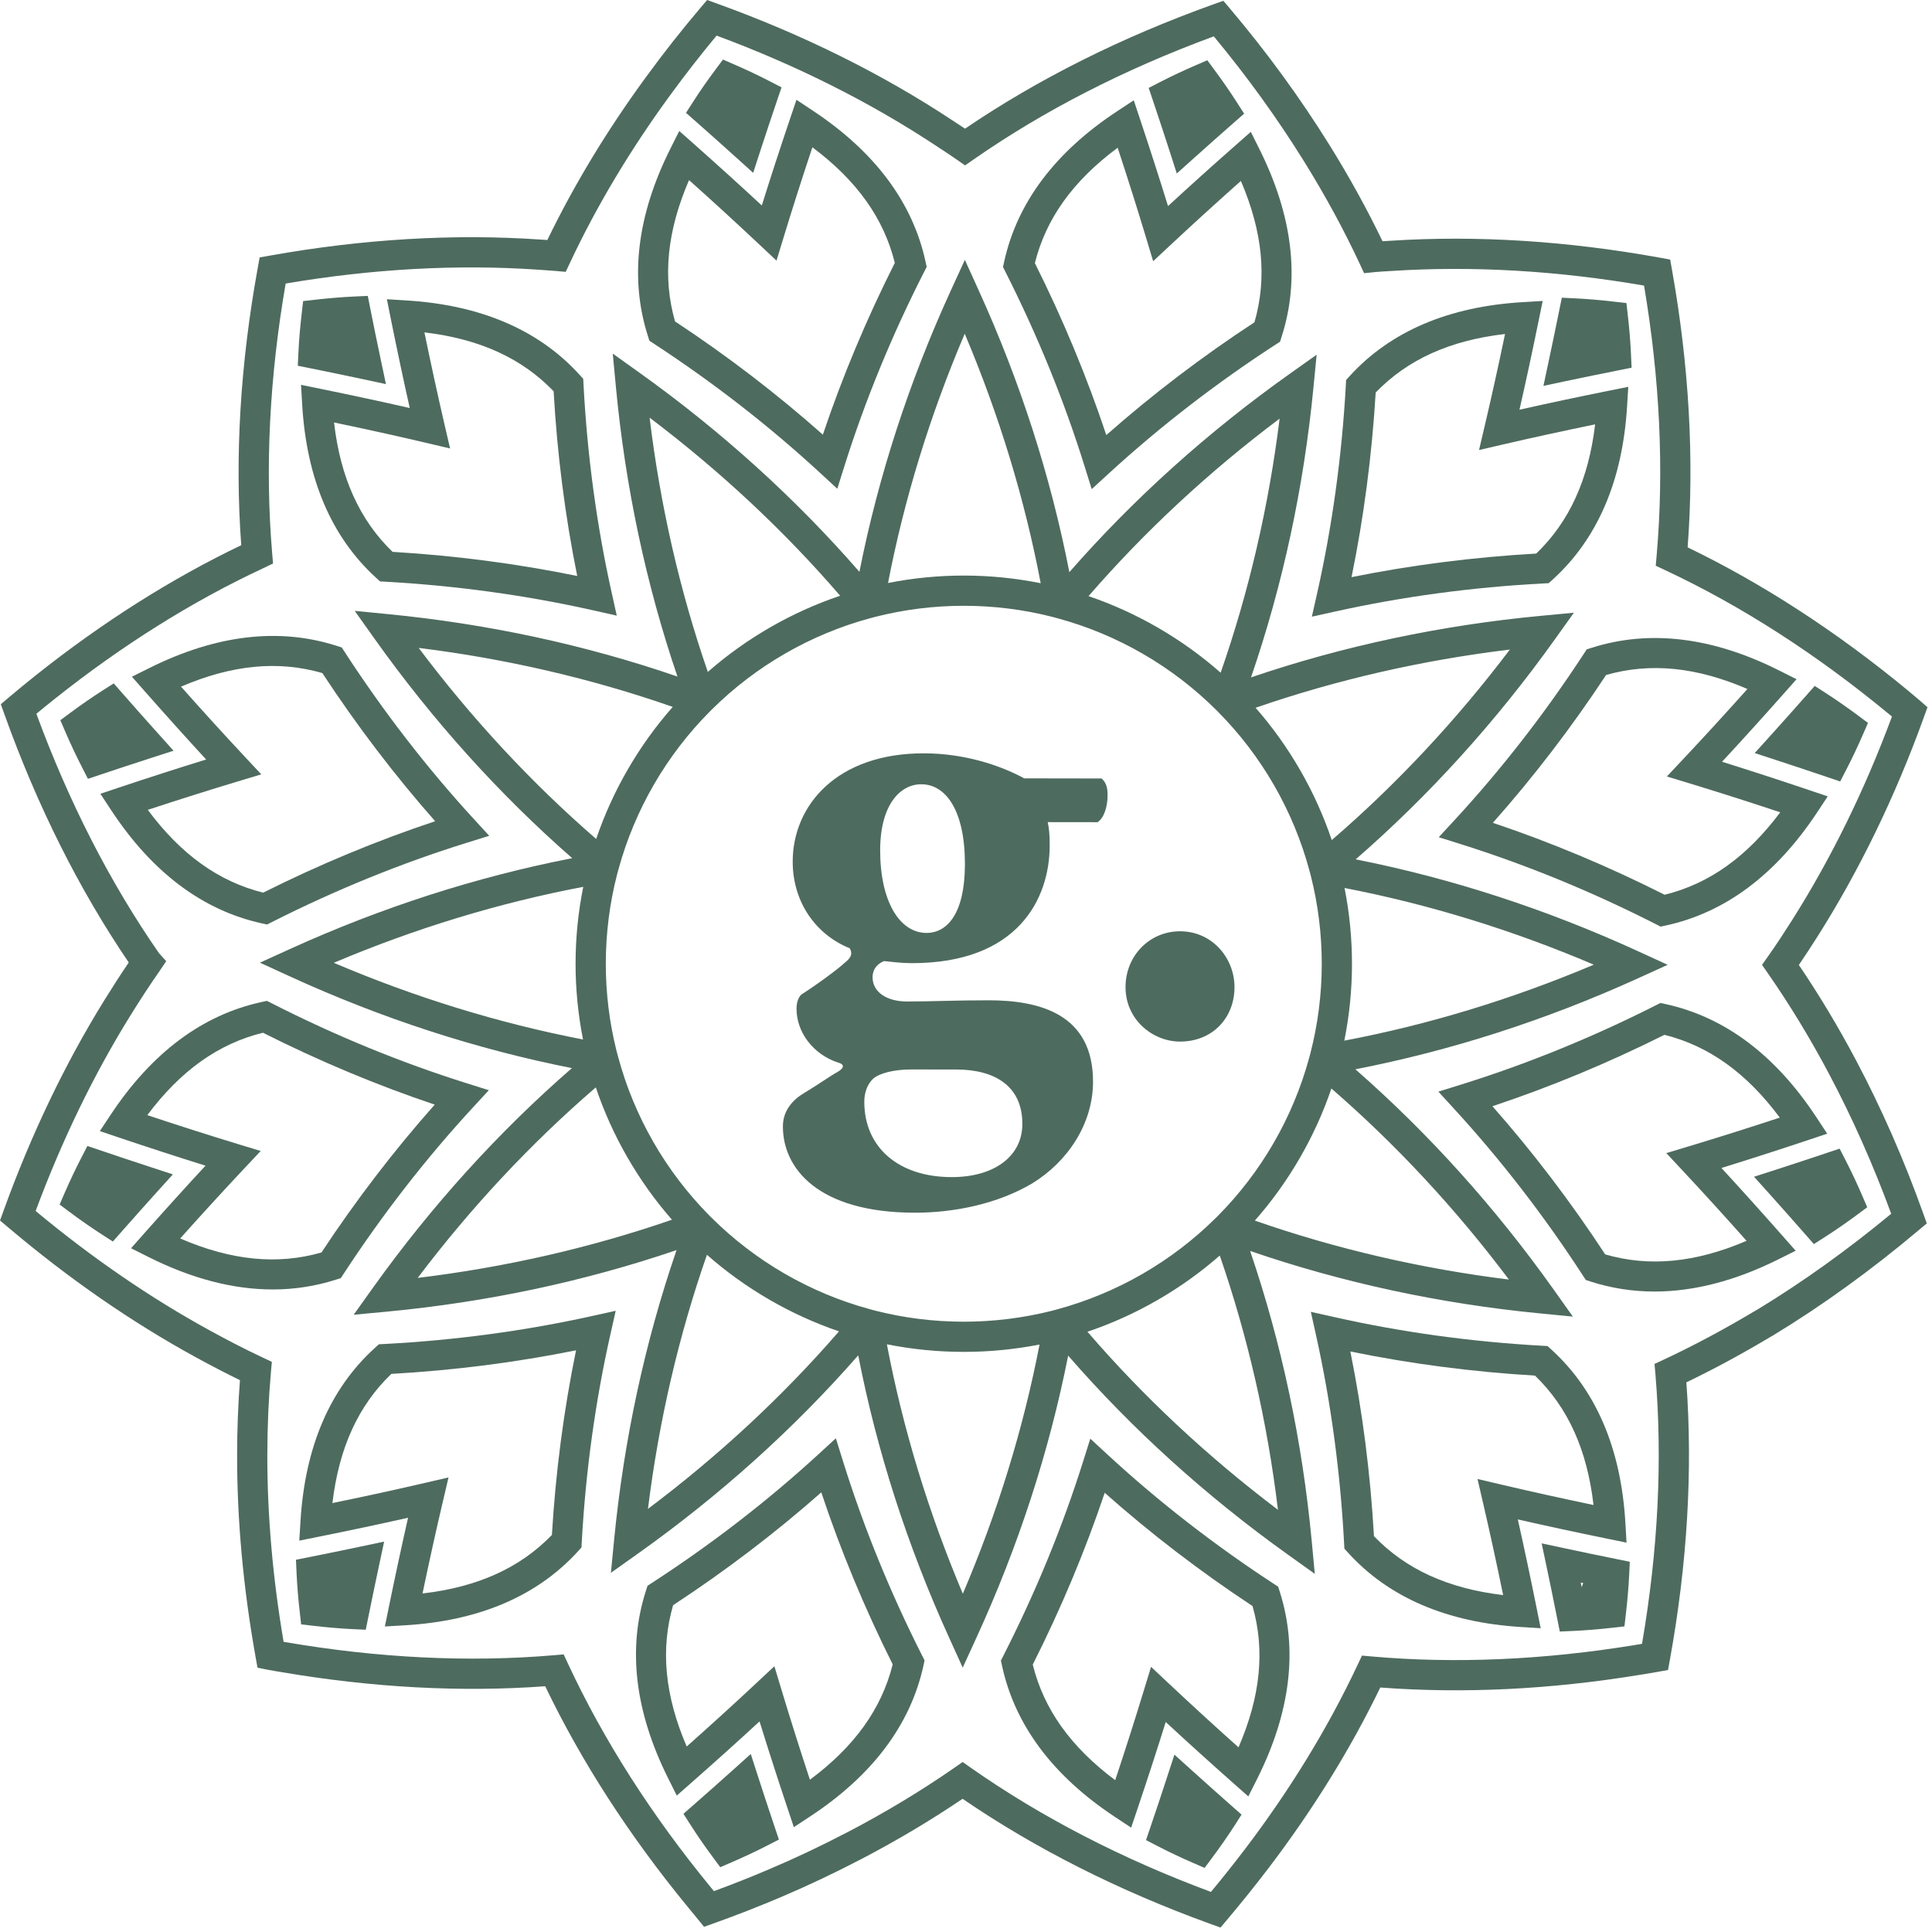
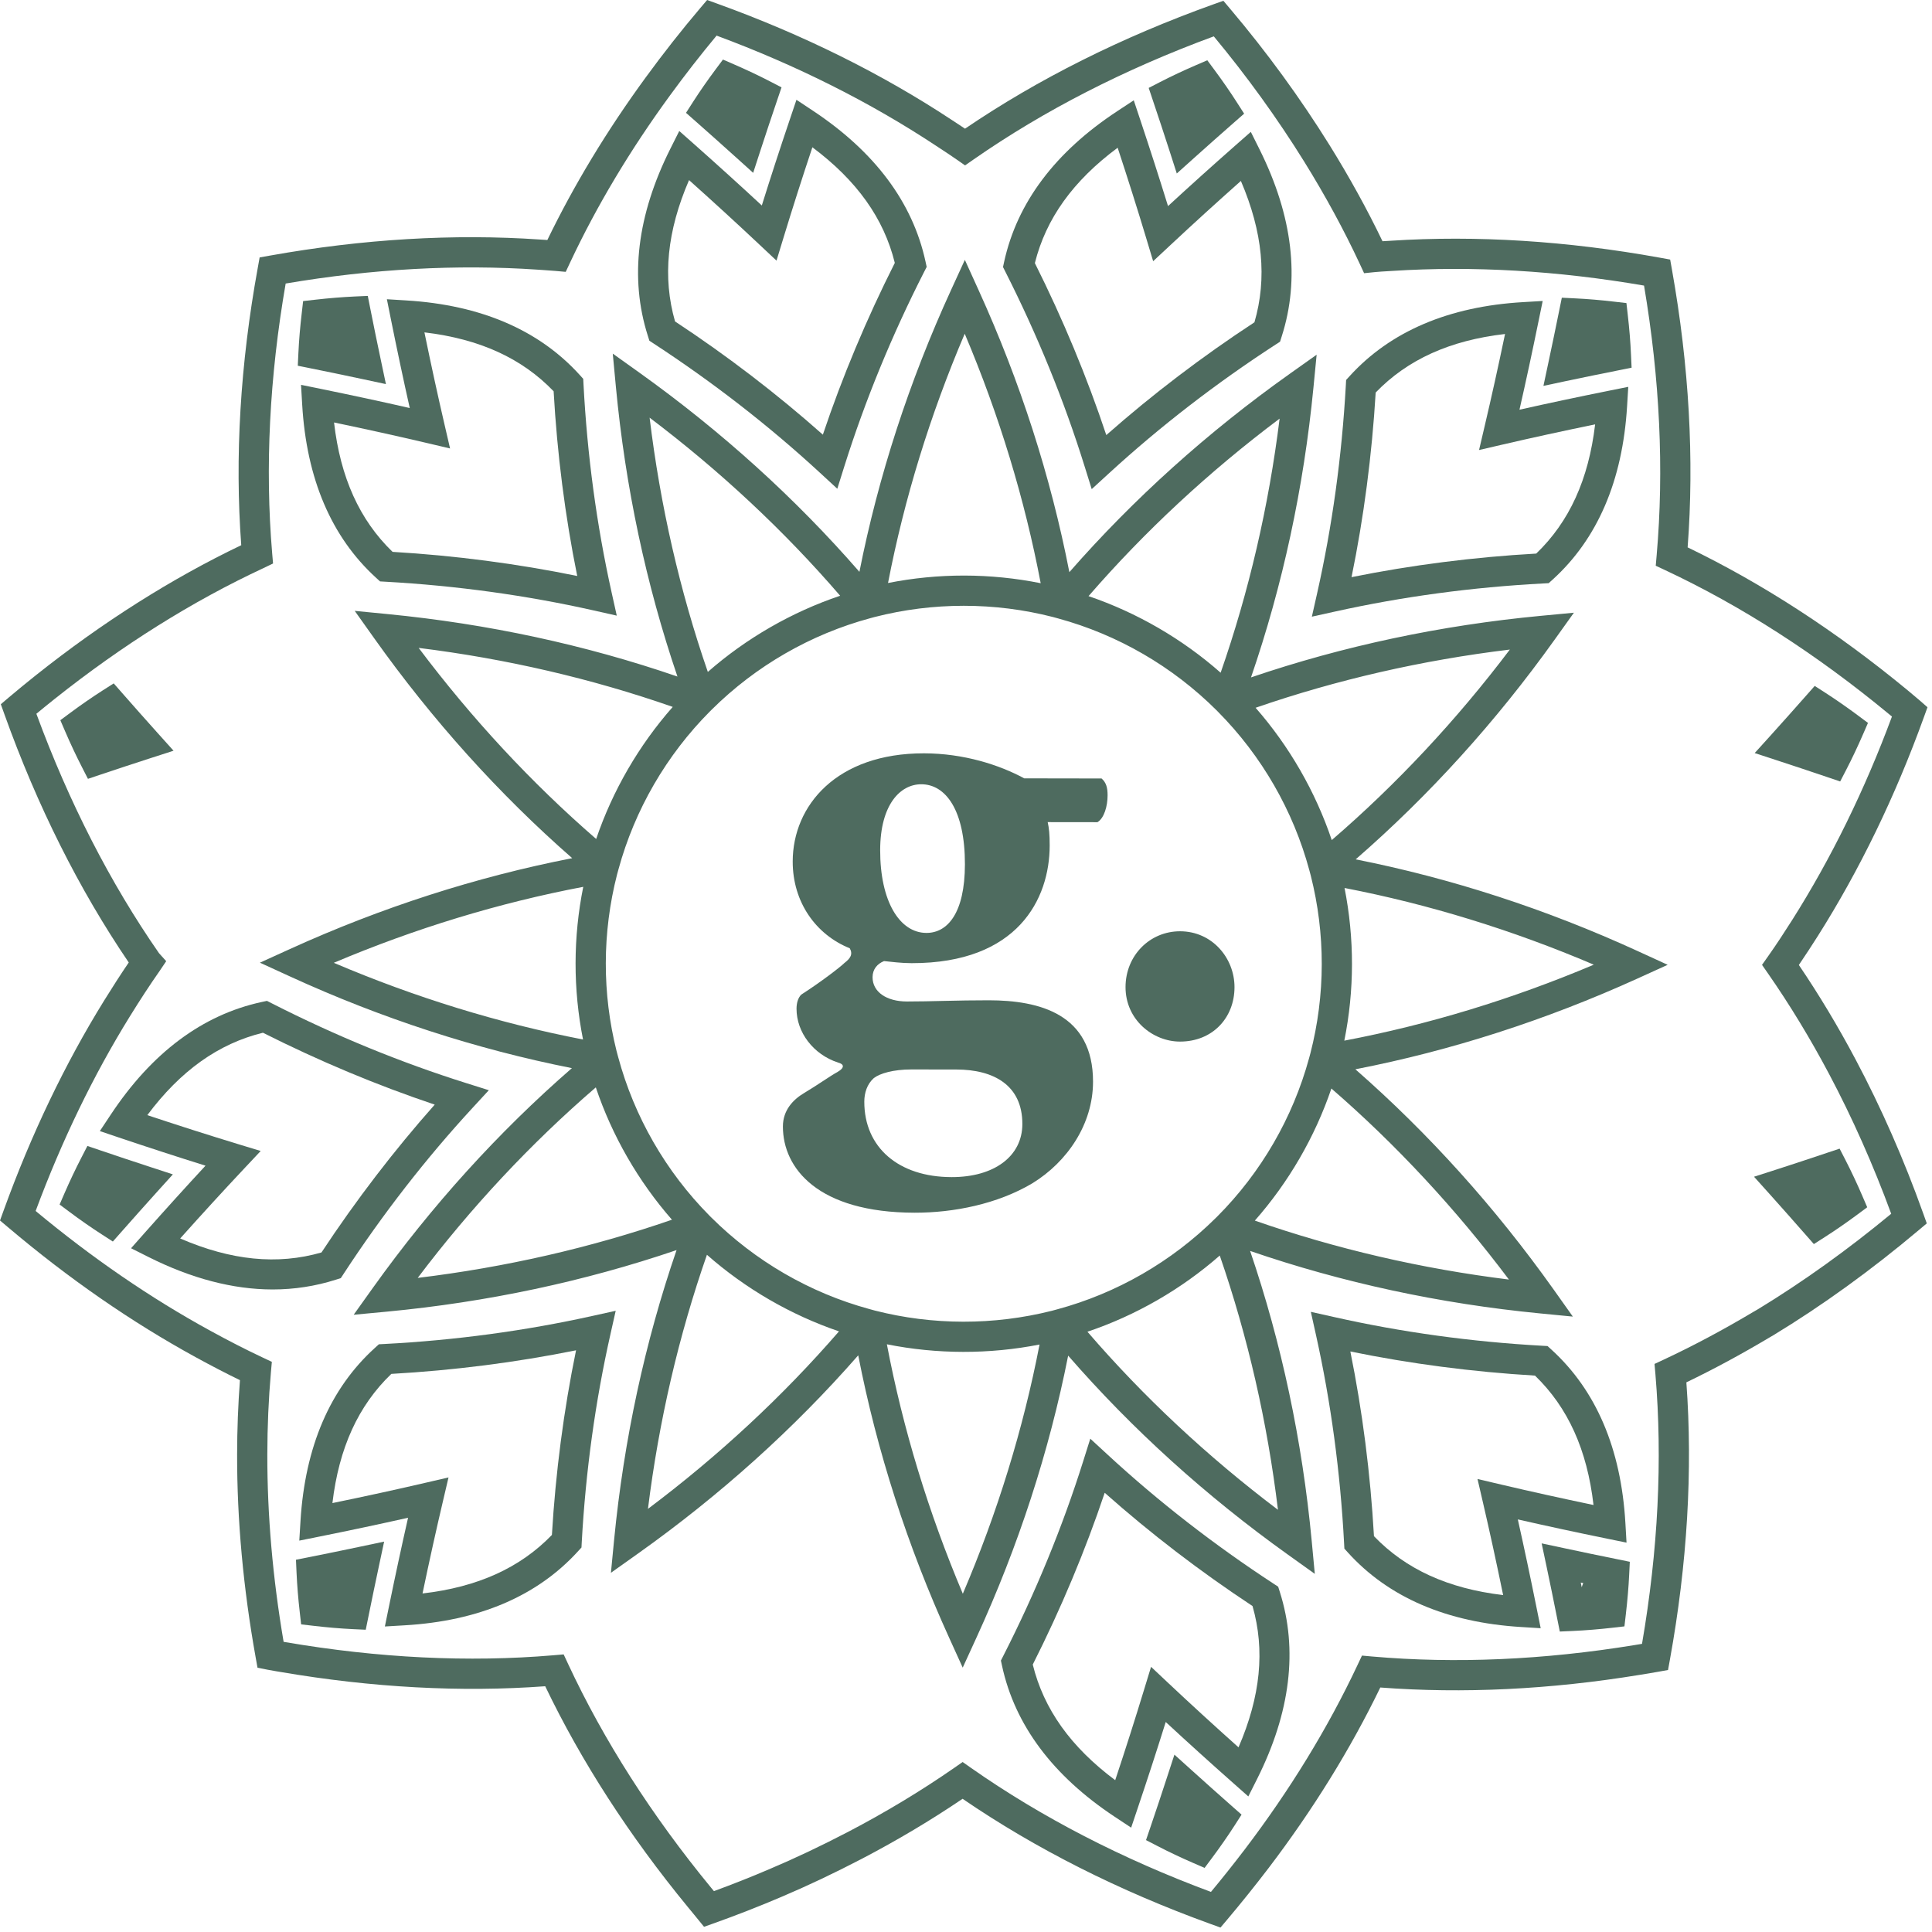
<svg xmlns="http://www.w3.org/2000/svg" width="100%" height="100%" viewBox="0 0 377 377" version="1.1" xml:space="preserve" style="fill-rule:evenodd;clip-rule:evenodd;stroke-linejoin:round;stroke-miterlimit:2;">
  <g>
    <path d="M240.894,192.637c0.008,-5.642 -4.313,-10.9 -10.613,-10.913c-5.908,-0.008 -10.637,4.717 -10.65,10.879c-0.008,6.429 5.363,10.642 10.617,10.646c6.3,0.013 10.637,-4.575 10.646,-10.612" style="fill:#4e6b5f;fill-rule:nonzero;" />
    <path d="M180.785,182.045c-5.25,-0.008 -9.05,-6.183 -9.033,-16.158c0.013,-8.925 3.954,-12.858 8.025,-12.85c4.725,0.004 8.529,5.004 8.513,15.629c-0.017,9.588 -3.434,13.384 -7.505,13.379m-10.279,28.334c1.179,-0.917 3.809,-1.696 7.35,-1.692l8.796,0.013c7.221,0.012 12.858,3.037 12.846,10.645c-0.008,6.305 -5.529,10.363 -13.796,10.35c-10.371,-0.012 -17.058,-5.8 -17.046,-14.72c0.004,-1.713 0.534,-3.413 1.85,-4.596m29.354,-58.496c-4.85,-2.633 -11.804,-4.871 -19.55,-4.883c-17.058,-0.025 -25.608,10.195 -25.625,21.095c-0.012,8.005 4.571,14.313 11.134,16.946c0.654,1.184 0.125,1.971 -1.059,2.884c-0.787,0.791 -4.729,3.804 -8.408,6.158c-0.658,0.658 -0.917,1.704 -0.921,2.75c-0.004,4.596 3.267,8.937 8.121,10.517c1.05,0.262 1.442,0.92 -0.137,1.837c-1.442,0.783 -3.805,2.492 -6.434,4.058c-2.233,1.313 -4.204,3.405 -4.208,6.563c-0.013,8.133 6.8,16.804 25.696,16.833c7.616,0.013 16.15,-1.679 22.979,-5.737c6.829,-4.192 11.829,-11.538 11.842,-19.804c0.02,-13.255 -10.471,-15.896 -20.321,-15.909c-6.167,-0.008 -11.546,0.242 -16.013,0.234c-3.933,-0.005 -6.691,-1.85 -6.687,-4.734c0.004,-1.571 0.925,-2.625 2.237,-3.15c1.442,0.138 3.284,0.4 5.384,0.404c20.737,0.03 26.925,-12.558 26.941,-22.929c0.004,-2.233 -0.129,-3.408 -0.387,-4.591l9.712,0.012c1.313,-0.783 1.975,-3.15 1.975,-5.242c0.004,-1.45 -0.258,-2.495 -1.175,-3.287l-15.096,-0.025Z" style="fill:#4e6b5f;fill-rule:nonzero;" />
    <path d="M308.949,308.916c-0.121,0.259 -0.216,0.534 -0.3,0.821c-0.062,-0.304 -0.121,-0.612 -0.187,-0.921c0.162,0.034 0.325,0.067 0.487,0.1m-3.679,-6.804l-4.442,-0.946l0.942,4.442c0.725,3.429 1.425,6.858 2.104,10.279l0.496,2.483l2.529,-0.112c2.484,-0.113 5.092,-0.325 7.763,-0.629l2.321,-0.267l0.27,-2.321c0.317,-2.704 0.538,-5.316 0.655,-7.758l0.125,-2.525l-2.484,-0.508c-3.421,-0.692 -6.85,-1.4 -10.279,-2.138" style="fill:#4e6b5f;fill-rule:nonzero;" />
    <path d="M218.094,28.828c2.025,6.158 3.85,11.925 5.559,17.6l1.366,4.542l3.471,-3.238c4.358,-4.071 8.833,-8.146 13.65,-12.425c4.275,9.963 5.138,19 2.646,27.583c-10.217,6.692 -19.933,14.092 -28.908,22.009c-3.763,-11.304 -8.446,-22.588 -13.938,-33.559c2.163,-8.679 7.454,-16.054 16.154,-22.512m-6.446,62.183l1.384,4.434l3.425,-3.138c9.921,-9.092 20.837,-17.525 32.441,-25.058l0.884,-0.571l0.316,-1c3.613,-11.229 2.163,-23.517 -4.308,-36.513l-1.712,-3.433l-2.88,2.533c-4.7,4.138 -9.054,8.059 -13.275,11.95c-1.687,-5.45 -3.483,-11.029 -5.475,-17.004l-1.212,-3.637l-3.204,2.108c-12.129,7.975 -19.559,17.867 -22.088,29.4l-0.221,1.025l0.471,0.938c6.271,12.395 11.471,25.17 15.454,37.966" style="fill:#4e6b5f;fill-rule:nonzero;" />
    <path d="M268.108,299.761c-0.696,-12.237 -2.246,-24.354 -4.609,-36.041c11.704,2.4 23.817,3.983 36.029,4.708c6.438,6.217 10.18,14.487 11.421,25.25c-6.371,-1.333 -12.275,-2.638 -18.016,-3.988l-4.621,-1.087l1.071,4.621c1.308,5.641 2.6,11.55 3.933,18.033c-10.754,-1.275 -19.013,-5.042 -25.208,-11.496m28.07,-3.271c5.555,1.267 11.28,2.5 17.459,3.763l3.754,0.767l-0.221,-3.83c-0.842,-14.483 -5.692,-25.862 -14.417,-33.82l-0.779,-0.709l-1.046,-0.058c-13.82,-0.767 -27.483,-2.65 -40.612,-5.604l-4.529,-1.013l1.008,4.529c2.908,13.092 4.75,26.759 5.483,40.63l0.055,1.045l0.704,0.78c7.925,8.745 19.291,13.633 33.779,14.516l3.825,0.238l-0.758,-3.763c-1.259,-6.25 -2.475,-11.979 -3.705,-17.471" style="fill:#4e6b5f;fill-rule:nonzero;" />
    <path d="M228.241,29.523l1.391,4.33l3.384,-3.038c2.608,-2.342 5.225,-4.662 7.854,-6.967l1.904,-1.67l-1.371,-2.134c-1.346,-2.112 -2.837,-4.266 -4.425,-6.404l-1.391,-1.879l-2.146,0.925c-2.463,1.062 -4.834,2.175 -7.038,3.308l-2.254,1.163l0.804,2.4c1.113,3.312 2.213,6.629 3.288,9.966" style="fill:#4e6b5f;fill-rule:nonzero;" />
    <path d="M346.6,228.229l-4.329,1.392l3.042,3.383c2.341,2.609 4.658,5.229 6.962,7.854l1.671,1.905l2.133,-1.363c2.104,-1.346 4.259,-2.837 6.409,-4.433l1.87,-1.388l-0.92,-2.141c-1.05,-2.45 -2.167,-4.817 -3.309,-7.046l-1.158,-2.254l-2.404,0.804c-3.309,1.112 -6.629,2.212 -9.967,3.287" style="fill:#4e6b5f;fill-rule:nonzero;" />
    <path d="M342.402,146.949l4.317,1.412c3.333,1.088 6.654,2.196 9.962,3.317l2.4,0.812l1.167,-2.25c1.146,-2.22 2.267,-4.587 3.329,-7.033l0.929,-2.142l-1.875,-1.395c-2.125,-1.584 -4.271,-3.08 -6.383,-4.446l-2.133,-1.375l-1.68,1.9c-2.312,2.621 -4.637,5.233 -6.987,7.833l-3.046,3.367Z" style="fill:#4e6b5f;fill-rule:nonzero;" />
-     <path d="M313.231,244.777c-6.696,-10.221 -14.091,-19.942 -22.008,-28.913c11.317,-3.762 22.596,-8.446 33.562,-13.933c8.675,2.162 16.05,7.454 22.513,16.154c-6.183,2.033 -11.954,3.854 -17.604,5.558l-4.542,1.367l3.242,3.471c4.008,4.287 8.079,8.762 12.421,13.646c-9.955,4.275 -18.992,5.145 -27.584,2.65m22.679,-16.867c5.492,-1.696 11.067,-3.492 17,-5.471l3.642,-1.217l-2.108,-3.2c-7.979,-12.129 -17.871,-19.558 -29.4,-22.083l-1.025,-0.225l-0.938,0.471c-12.383,6.262 -25.158,11.462 -37.966,15.45l-4.438,1.383l3.138,3.425c9.1,9.929 17.529,20.846 25.058,32.446l0.575,0.879l0.996,0.325c3.971,1.275 8.129,1.925 12.358,1.929l0.071,0c7.662,0 15.767,-2.104 24.087,-6.25l3.438,-1.712l-2.538,-2.875c-4.208,-4.771 -8.125,-9.125 -11.95,-13.275" style="fill:#4e6b5f;fill-rule:nonzero;" />
-     <path d="M340.98,134.447c-4.37,4.887 -8.454,9.346 -12.466,13.612l-3.25,3.459l4.537,1.379c5.671,1.729 11.434,3.566 17.584,5.612c-6.484,8.679 -13.875,13.95 -22.559,16.088c-10.929,-5.513 -22.196,-10.234 -33.516,-14.038c7.937,-8.941 15.366,-18.637 22.091,-28.846c8.6,-2.462 17.638,-1.566 27.579,2.734m-31.35,-7.738l-0.575,0.879c-7.57,11.588 -16.033,22.48 -25.154,32.367l-3.15,3.413l4.434,1.395c12.808,4.038 25.566,9.28 37.925,15.575l0.933,0.475l1.025,-0.22c11.537,-2.496 21.45,-9.896 29.467,-21.996l2.112,-3.196l-3.633,-1.229c-5.959,-2.009 -11.529,-3.821 -16.984,-5.525c3.805,-4.1 7.738,-8.446 11.988,-13.234l2.546,-2.875l-3.425,-1.72c-12.971,-6.509 -25.254,-7.996 -36.509,-4.425l-1,0.316Z" style="fill:#4e6b5f;fill-rule:nonzero;" />
    <path d="M268.444,76.593c6.213,-6.433 14.479,-10.179 25.242,-11.42c-1.35,6.466 -2.659,12.375 -3.988,18.02l-1.083,4.621l4.621,-1.071c5.733,-1.333 11.646,-2.62 18.029,-3.933c-1.275,10.758 -5.042,19.017 -11.496,25.213c-12.217,0.687 -24.333,2.237 -36.037,4.6c2.395,-11.68 3.979,-23.792 4.712,-36.03m-7.917,42.738c13.13,-2.913 26.796,-4.754 40.625,-5.479l1.046,-0.054l0.784,-0.705c8.745,-7.933 13.633,-19.3 14.516,-33.783l0.234,-3.825l-3.759,0.754c-6.216,1.25 -11.946,2.467 -17.471,3.709c1.255,-5.509 2.488,-11.234 3.759,-17.459l0.771,-3.758l-3.83,0.225c-14.487,0.842 -25.866,5.692 -33.82,14.412l-0.709,0.775l-0.054,1.05c-0.775,13.859 -2.658,27.521 -5.608,40.613l-1.021,4.529l4.537,-1.004Z" style="fill:#4e6b5f;fill-rule:nonzero;" />
    <path d="M315.898,72.247l2.484,-0.496l-0.117,-2.529c-0.108,-2.483 -0.321,-5.092 -0.629,-7.758l-0.263,-2.325l-2.32,-0.267c-2.7,-0.321 -5.313,-0.537 -7.759,-0.654l-2.529,-0.125l-0.504,2.479c-0.692,3.425 -1.404,6.85 -2.138,10.283l-0.945,4.442l4.441,-0.946c3.425,-0.725 6.859,-1.421 10.279,-2.104" style="fill:#4e6b5f;fill-rule:nonzero;" />
    <path d="M343.096,255.438l-0.896,0.52c-5.875,3.505 -11.754,6.642 -17.479,9.321l-1.867,0.871l0.179,2.046c1.4,16.65 0.521,34.333 -2.62,52.575l-1.459,0.242c-17.729,2.895 -34.933,3.65 -51.137,2.233l-2.05,-0.183l-0.879,1.866c-5.767,12.259 -13.18,24.375 -22.038,36.017c-2.167,2.842 -4.371,5.608 -6.55,8.229c-17.321,-6.429 -33.054,-14.558 -46.771,-24.162l-1.683,-1.184l-1.692,1.175c-6.429,4.463 -13.396,8.663 -20.704,12.479c-5.317,2.767 -10.317,5.134 -15.287,7.238c-3.55,1.521 -7.196,2.962 -10.85,4.304c-0.188,-0.229 -0.371,-0.454 -0.555,-0.671c-11.575,-14.083 -20.962,-28.771 -27.9,-43.654l-0.87,-1.871l-2.05,0.175c-16.517,1.4 -34.084,0.538 -52.225,-2.562l-0.371,-0.063c-2.129,-12.475 -3.196,-24.771 -3.179,-36.554c0.008,-5.454 0.245,-10.85 0.7,-16.033l0.183,-2.05l-1.858,-0.875c-3.23,-1.521 -6.546,-3.217 -10.146,-5.192c-11.617,-6.35 -23.084,-14.212 -34.088,-23.371c5.104,-13.741 11.296,-26.521 18.4,-37.996c2.029,-3.275 3.913,-6.154 5.775,-8.816l1.304,-1.934l-1.404,-1.558c-9.516,-13.696 -17.566,-29.417 -23.933,-46.721c1.179,-0.975 2.362,-1.937 3.558,-2.887c13.192,-10.496 26.904,-19.088 40.767,-25.542l1.858,-0.896l-0.175,-2.041c-1.408,-16.663 -0.521,-34.35 2.638,-52.588c16.925,-2.871 33.475,-3.783 49.212,-2.704l1.163,0.079c0.741,0.05 1.487,0.096 2.221,0.163l2.054,0.183l0.875,-1.867c5.166,-10.996 11.712,-21.941 19.454,-32.537c2.95,-4.046 6.017,-7.975 9.112,-11.696c15.58,5.779 29.95,12.992 42.738,21.442l0.533,0.35c1.184,0.775 2.371,1.554 3.534,2.362l1.679,1.171l1.683,-1.171c13.708,-9.537 29.471,-17.612 46.854,-24.008c6.467,7.791 12.388,15.991 17.609,24.391c4.133,6.659 7.779,13.363 10.837,19.925l0.883,1.9l2.084,-0.212c0.862,-0.083 1.729,-0.133 2.596,-0.183l0.895,-0.055c15.65,-1.004 32.15,-0.045 49.05,2.867c3.092,18.25 3.917,35.95 2.463,52.617l-0.179,2.05l1.866,0.875c14.821,6.95 29.475,16.371 43.546,27.996l0.679,0.562c-5.308,14.325 -11.866,27.692 -19.487,39.729c-1.433,2.25 -2.992,4.663 -4.675,7.038l-1.192,1.687l1.184,1.7c4.233,6.084 8.237,12.675 11.9,19.584c4.541,8.562 8.62,17.741 12.125,27.283c-8.513,7.042 -17.242,13.296 -25.942,18.592m19.025,-48.638c-3.429,-6.475 -7.167,-12.696 -11.104,-18.5c1.341,-1.971 2.596,-3.917 3.658,-5.583c8.192,-12.942 15.179,-27.35 20.758,-42.817l0.684,-1.892l-1.513,-1.325c-0.487,-0.429 -0.983,-0.837 -1.471,-1.241l-0.85,-0.713c-13.883,-11.466 -28.337,-20.854 -42.97,-27.921c1.308,-17.204 0.283,-35.416 -3.05,-54.145l-0.359,-2.017l-2.021,-0.367c-18.07,-3.271 -35.733,-4.387 -52.495,-3.304l-1.617,0.096c-2.971,-6.188 -6.438,-12.475 -10.3,-18.7c-5.729,-9.217 -12.267,-18.188 -19.433,-26.658l-1.317,-1.563l-1.929,0.688c-17.929,6.425 -34.238,14.587 -48.484,24.27c-0.645,-0.433 -1.295,-0.858 -1.945,-1.287l-0.55,-0.358c-13.705,-9.059 -29.15,-16.721 -45.909,-22.771l-1.925,-0.692l-1.321,1.558c-3.641,4.288 -7.241,8.863 -10.7,13.605c-7.529,10.304 -13.97,20.958 -19.154,31.67l-1.446,-0.095c-16.841,-1.155 -34.562,-0.1 -52.675,3.133l-2.02,0.358l-0.363,2.017c-3.417,18.775 -4.504,36.987 -3.225,54.137c-13.646,6.538 -27.129,15.075 -40.092,25.392c-1.779,1.417 -3.533,2.85 -5.27,4.321l-1.555,1.321l0.688,1.921c6.408,17.9 14.575,34.204 24.275,48.475c-1.554,2.287 -3.121,4.712 -4.779,7.391c-7.65,12.35 -14.259,26.15 -19.642,41.021l-0.7,1.933l1.567,1.321c11.796,9.992 24.125,18.525 36.646,25.371c3.029,1.658 5.854,3.125 8.608,4.463c-0.358,4.716 -0.546,9.591 -0.554,14.504c-0.021,12.779 1.2,26.116 3.625,39.633l0.354,1.975l1.967,0.392c0.525,0.108 1.05,0.196 1.704,0.304l0.8,0.133c17.891,3.059 35.275,3.996 51.671,2.788c7.054,14.7 16.416,29.187 27.837,43.087c0.404,0.475 0.8,0.963 1.238,1.504l1.916,2.35l1.959,-0.695c4.437,-1.584 8.854,-3.313 13.133,-5.138c5.104,-2.162 10.242,-4.596 15.704,-7.437c6.9,-3.605 13.508,-7.542 19.654,-11.709c14.25,9.75 30.534,17.967 48.4,24.429l1.929,0.696l1.325,-1.566c2.713,-3.217 5.425,-6.592 8.059,-10.042c8.662,-11.388 15.996,-23.238 21.8,-35.233c16.096,1.22 33.104,0.4 50.575,-2.459l1.204,-0.196c0.787,-0.125 1.567,-0.254 2.358,-0.4l2.009,-0.362l0.366,-2.013c3.392,-18.716 4.471,-36.92 3.213,-54.116c5.304,-2.554 10.741,-5.488 16.154,-8.717l0.762,-0.442c9.58,-5.812 19.142,-12.725 28.425,-20.541l1.571,-1.317l-0.691,-1.933c-3.75,-10.509 -8.184,-20.6 -13.167,-29.992" style="fill:#4e6b5f;fill-rule:nonzero;" />
    <path d="M60.237,303.867l-2.484,0.496l0.113,2.529c0.112,2.475 0.317,5.013 0.633,7.759l0.263,2.321l2.321,0.27c2.662,0.317 5.27,0.538 7.758,0.659l2.529,0.116l0.504,-2.475c0.692,-3.425 1.404,-6.85 2.138,-10.279l0.946,-4.441l-4.438,0.937c-3.429,0.725 -6.858,1.425 -10.283,2.108" style="fill:#4e6b5f;fill-rule:nonzero;" />
    <path d="M107.696,299.52c-6.217,6.433 -14.488,10.179 -25.246,11.42c1.346,-6.445 2.654,-12.354 3.987,-18.02l1.084,-4.621l-4.621,1.071c-5.683,1.32 -11.592,2.608 -18.033,3.933c1.275,-10.754 5.041,-19.013 11.495,-25.208c12.209,-0.692 24.33,-2.238 36.046,-4.605c-2.404,11.709 -3.987,23.821 -4.712,36.03m7.916,-42.738c-13.133,2.913 -26.804,4.758 -40.633,5.479l-1.046,0.054l-0.779,0.709c-8.75,7.929 -13.633,19.296 -14.517,33.779l-0.233,3.825l3.758,-0.754c6.25,-1.259 11.98,-2.475 17.467,-3.709c-1.258,5.542 -2.492,11.271 -3.758,17.463l-0.767,3.754l3.829,-0.225c14.484,-0.837 25.863,-5.687 33.825,-14.412l0.709,-0.775l0.054,-1.05c0.766,-13.834 2.65,-27.5 5.608,-40.613l1.017,-4.529l-4.534,1.004Z" style="fill:#4e6b5f;fill-rule:nonzero;" />
-     <path d="M147.896,346.59l-1.396,-4.329l-3.379,3.042c-2.609,2.341 -5.225,4.658 -7.854,6.962l-1.905,1.671l1.367,2.133c1.346,2.113 2.838,4.267 4.429,6.409l1.388,1.875l2.146,-0.925c2.466,-1.063 4.837,-2.175 7.041,-3.309l2.259,-1.158l-0.809,-2.404c-1.112,-3.309 -2.212,-6.629 -3.287,-9.967" style="fill:#4e6b5f;fill-rule:nonzero;" />
    <path d="M35.158,241.668c4.367,-4.883 8.45,-9.342 12.462,-13.613l3.25,-3.458l-4.537,-1.379c-5.608,-1.713 -11.375,-3.55 -17.588,-5.613c6.488,-8.679 13.88,-13.95 22.563,-16.083c10.958,5.521 22.229,10.238 33.521,14.029c-7.929,8.938 -15.359,18.634 -22.1,28.85c-8.596,2.467 -17.629,1.571 -27.571,-2.733m31.346,7.737l0.575,-0.879c7.596,-11.616 16.062,-22.508 25.158,-32.371l3.15,-3.416l-4.433,-1.396c-12.779,-4.021 -25.538,-9.254 -37.929,-15.563l-0.934,-0.475l-1.025,0.221c-11.537,2.492 -21.45,9.892 -29.462,21.992l-2.121,3.196l3.637,1.229c5.996,2.017 11.567,3.829 16.984,5.521c-3.842,4.146 -7.771,8.487 -11.984,13.237l-2.545,2.875l3.429,1.721c8.333,4.183 16.454,6.308 24.137,6.321l0.063,-0c4.208,-0 8.346,-0.638 12.3,-1.896l1,-0.317Z" style="fill:#4e6b5f;fill-rule:nonzero;" />
-     <path d="M158.042,347.287c-2.016,-6.121 -3.837,-11.887 -5.562,-17.604l-1.371,-4.542l-3.467,3.242c-4.354,4.075 -8.829,8.146 -13.645,12.425c-4.275,-9.954 -5.142,-18.992 -2.65,-27.583c10.245,-6.713 19.966,-14.113 28.916,-22.013c3.763,11.325 8.45,22.608 13.934,33.563c-2.167,8.679 -7.459,16.054 -16.155,22.512m6.446,-62.187l-1.383,-4.438l-3.425,3.142c-9.9,9.079 -20.817,17.512 -32.446,25.062l-0.879,0.571l-0.321,1c-3.608,11.242 -2.158,23.525 4.317,36.513l1.712,3.429l2.875,-2.534c4.684,-4.12 9.038,-8.037 13.275,-11.941c1.7,5.491 3.496,11.071 5.479,17l1.213,3.637l3.204,-2.108c12.125,-7.979 19.554,-17.871 22.083,-29.396l0.225,-1.029l-0.475,-0.938c-6.258,-12.37 -11.458,-25.145 -15.454,-37.97" style="fill:#4e6b5f;fill-rule:nonzero;" />
    <path d="M241.678,340.967c-4.846,-4.329 -9.308,-8.417 -13.612,-12.462l-3.454,-3.25l-1.388,4.537c-1.737,5.7 -3.575,11.467 -5.608,17.583c-8.684,-6.483 -13.95,-13.875 -16.088,-22.562c5.517,-10.938 10.238,-22.208 14.038,-33.517c8.946,7.942 18.641,15.371 28.846,22.1c2.462,8.592 1.57,17.625 -2.734,27.571m7.738,-31.346l-0.879,-0.575c-11.592,-7.575 -22.484,-16.037 -32.367,-25.158l-3.417,-3.15l-1.396,4.433c-4.029,12.8 -9.27,25.559 -15.57,37.925l-0.475,0.938l0.22,1.021c2.492,11.537 9.892,21.454 21.996,29.466l3.2,2.117l1.221,-3.633c2.008,-5.959 3.821,-11.53 5.525,-16.984c4.192,3.884 8.533,7.813 13.246,11.984l2.871,2.541l1.721,-3.425c6.508,-12.975 7.995,-25.254 4.42,-36.5l-0.316,-1Z" style="fill:#4e6b5f;fill-rule:nonzero;" />
    <path d="M232.54,345.433l-3.37,-3.041l-1.409,4.316c-1.083,3.334 -2.191,6.655 -3.316,9.959l-0.817,2.4l2.254,1.166c2.196,1.138 4.563,2.259 7.033,3.33l2.142,0.929l1.396,-1.871c1.625,-2.179 3.121,-4.329 4.45,-6.392l1.367,-2.133l-1.9,-1.675c-2.617,-2.304 -5.225,-4.642 -7.83,-6.988" style="fill:#4e6b5f;fill-rule:nonzero;" />
    <path d="M33.733,229.163l-4.316,-1.413c-3.334,-1.087 -6.65,-2.191 -9.959,-3.316l-2.404,-0.817l-1.162,2.254c-1.154,2.234 -2.275,4.6 -3.334,7.038l-0.925,2.137l1.871,1.396c2.134,1.6 4.284,3.096 6.388,4.45l2.129,1.375l1.679,-1.9c2.313,-2.621 4.638,-5.233 6.988,-7.837l3.045,-3.367Z" style="fill:#4e6b5f;fill-rule:nonzero;" />
    <path d="M108.033,76.353c0.687,12.209 2.233,24.33 4.604,36.042c-11.713,-2.4 -23.825,-3.983 -36.034,-4.708c-6.433,-6.217 -10.179,-14.488 -11.42,-25.25c6.37,1.333 12.275,2.637 18.02,3.987l4.621,1.088l-1.071,-4.621c-1.32,-5.688 -2.608,-11.596 -3.933,-18.033c10.754,1.275 19.017,5.041 25.213,11.495m-28.075,3.271c-5.492,-1.254 -11.217,-2.483 -17.459,-3.762l-3.758,-0.767l0.225,3.829c0.842,14.484 5.692,25.863 14.417,33.821l0.775,0.708l1.045,0.059c13.821,0.766 27.484,2.65 40.617,5.6l4.533,1.021l-1.008,-4.538c-2.917,-13.117 -4.758,-26.783 -5.483,-40.625l-0.054,-1.046l-0.705,-0.779c-7.933,-8.75 -19.3,-13.633 -33.783,-14.517l-3.825,-0.237l0.754,3.762c1.254,6.225 2.471,11.955 3.709,17.471" style="fill:#4e6b5f;fill-rule:nonzero;" />
    <path d="M143.595,30.681l3.375,3.046l1.404,-4.321c1.083,-3.333 2.191,-6.65 3.316,-9.958l0.813,-2.4l-2.25,-1.167c-2.217,-1.146 -4.588,-2.266 -7.038,-3.329l-2.141,-0.929l-1.396,1.871c-1.654,2.216 -3.104,4.308 -4.446,6.396l-1.367,2.129l1.896,1.671c2.621,2.312 5.229,4.641 7.834,6.991" style="fill:#4e6b5f;fill-rule:nonzero;" />
    <path d="M212.196,259.866c9.438,-3.175 18.317,-8.287 25.821,-14.866c5.467,15.812 9.283,32.487 11.358,49.616c-13.762,-10.396 -26.258,-22.075 -37.179,-34.75m-5.912,-4.366l-1.042,0.283c-11.308,2.85 -23.246,2.837 -34.521,-0.046l-1.075,-0.296c-11.625,-3.166 -22.3,-9.358 -30.875,-17.896l-0.341,-0.341c-8.513,-8.6 -14.667,-19.296 -17.8,-30.929l-0.317,-1.18c-1.404,-5.6 -2.108,-11.362 -2.1,-17.137c0.008,-5.846 0.75,-11.675 2.2,-17.325l0.271,-0.992c3.175,-11.633 9.362,-22.308 17.896,-30.871l0.345,-0.341c8.588,-8.509 19.28,-14.667 30.93,-17.809l0.85,-0.229c11.362,-2.908 23.375,-2.908 34.725,0l1.054,0.288c11.629,3.171 22.308,9.358 30.879,17.896l0.337,0.341c8.509,8.588 14.667,19.284 17.805,30.925l0.283,1.059c1.425,5.637 2.142,11.445 2.133,17.262c-0.008,5.879 -0.758,11.733 -2.221,17.388l-0.25,0.925c-3.175,11.633 -9.358,22.312 -17.891,30.875l-0.346,0.341c-8.6,8.517 -19.292,14.671 -30.929,17.809m-18.404,55.495c-6.713,-15.875 -11.696,-32.237 -14.821,-48.679c9.766,1.959 20.012,1.975 29.791,0.046c-3.175,16.433 -8.204,32.779 -14.97,48.633m-61.442,-16.562c2.129,-17.133 5.996,-33.796 11.508,-49.583c7.488,6.6 16.354,11.741 25.771,14.945c-10.954,12.638 -23.483,24.28 -37.279,34.638m-44.929,-45.071c10.4,-13.762 22.079,-26.258 34.754,-37.175c3.171,9.429 8.283,18.313 14.858,25.821c-15.812,5.467 -32.487,9.283 -49.612,11.354m-16.375,-61.487c15.871,-6.717 32.229,-11.7 48.679,-14.825c-0.988,4.895 -1.492,9.9 -1.5,14.9c-0.008,4.991 0.483,9.995 1.454,14.891c-16.429,-3.175 -32.779,-8.208 -48.633,-14.966m16.562,-61.446c17.125,2.125 33.792,5.996 49.579,11.512c-6.6,7.484 -11.741,16.346 -14.941,25.771c-12.634,-10.95 -24.271,-23.483 -34.638,-37.283m45.063,-44.929c13.771,10.404 26.266,22.083 37.183,34.75c-9.442,3.179 -18.321,8.291 -25.821,14.866c-5.471,-15.804 -9.287,-32.479 -11.362,-49.616m61.491,-16.375c6.717,15.87 11.7,32.233 14.825,48.679c-4.895,-0.984 -9.9,-1.484 -14.891,-1.492l-0.117,0c-4.954,0 -9.921,0.488 -14.783,1.45c3.175,-16.433 8.204,-32.783 14.966,-48.637m61.446,16.562c-2.121,17.108 -5.991,33.775 -11.508,49.583c-7.483,-6.6 -16.35,-11.741 -25.779,-14.945c10.966,-12.646 23.5,-24.288 37.287,-34.638m44.929,45.063c-10.4,13.762 -22.079,26.258 -34.754,37.179c-3.175,-9.438 -8.287,-18.317 -14.862,-25.821c15.812,-5.467 32.487,-9.288 49.616,-11.358m16.38,61.491c-15.892,6.721 -32.25,11.704 -48.684,14.825c0.988,-4.887 1.488,-9.891 1.496,-14.891c0.008,-4.996 -0.483,-10 -1.45,-14.9c16.421,3.17 32.767,8.2 48.638,14.966m-16.563,61.442c-17.108,-2.121 -33.775,-5.988 -49.579,-11.504c6.6,-7.488 11.737,-16.35 14.937,-25.775c12.638,10.954 24.28,23.483 34.642,37.279m-50.5,-5.583c17.992,6.187 37.004,10.287 56.542,12.187l6.433,0.625l-3.742,-5.271c-11.379,-16.012 -24.391,-30.466 -38.695,-42.987c18.65,-3.629 37.166,-9.588 55.058,-17.713l5.883,-2.675l-5.875,-2.691c-17.854,-8.18 -36.354,-14.196 -55.008,-17.888c14.346,-12.471 27.4,-26.887 38.825,-42.871l3.758,-5.258l-6.433,0.608c-19.558,1.846 -38.583,5.888 -56.575,12.017c6.187,-17.992 10.283,-37 12.183,-56.542l0.625,-6.429l-5.266,3.742c-16.005,11.366 -30.459,24.379 -42.988,38.691c-3.637,-18.675 -9.596,-37.191 -17.721,-55.054l-2.671,-5.883l-2.691,5.875c-8.179,17.846 -14.188,36.337 -17.884,55c-12.466,-14.333 -26.883,-27.388 -42.87,-38.821l-5.259,-3.758l0.604,6.433c1.846,19.563 5.888,38.588 12.017,56.579c-17.975,-6.187 -36.987,-10.283 -56.542,-12.187l-6.433,-0.629l3.746,5.27c11.383,16.021 24.396,30.48 38.692,42.988c-18.675,3.642 -37.192,9.596 -55.059,17.721l-5.879,2.671l5.875,2.691c17.846,8.179 36.342,14.192 55.004,17.888c-14.337,12.466 -27.396,26.879 -38.829,42.866l-3.754,5.259l6.433,-0.604c19.559,-1.846 38.579,-5.888 56.575,-12.017c-6.179,17.971 -10.279,36.983 -12.187,56.537l-0.621,6.434l5.267,-3.742c16.012,-11.375 30.47,-24.383 42.991,-38.692c3.634,18.671 9.592,37.188 17.717,55.059l2.671,5.883l2.691,-5.875c8.184,-17.858 14.196,-36.354 17.884,-55.008c12.479,14.346 26.896,27.4 42.875,38.825l5.254,3.758l-0.604,-6.433c-1.846,-19.563 -5.888,-38.592 -12.017,-56.579" style="fill:#4e6b5f;fill-rule:nonzero;" />
-     <path d="M28.838,158.029c6.196,-2.037 11.967,-3.858 17.604,-5.558l4.542,-1.367l-3.242,-3.471c-4.037,-4.316 -8.108,-8.791 -12.421,-13.645c9.954,-4.275 18.992,-5.142 27.579,-2.65c6.721,10.245 14.121,19.966 22.013,28.912c-11.329,3.767 -22.613,8.454 -33.563,13.938c-8.679,-2.167 -16.054,-7.459 -22.512,-16.159m23.279,22.375l0.933,-0.475c12.384,-6.258 25.159,-11.462 37.975,-15.454l4.438,-1.383l-3.142,-3.425c-9.075,-9.896 -17.504,-20.813 -25.062,-32.442l-0.571,-0.879l-1,-0.321c-11.238,-3.608 -23.521,-2.158 -36.513,4.317l-3.433,1.712l2.538,2.875c4.216,4.784 8.133,9.134 11.945,13.275c-5.416,1.671 -10.991,3.467 -17.004,5.471l-3.637,1.217l2.108,3.2c7.975,12.129 17.867,19.558 29.396,22.087l1.029,0.225Z" style="fill:#4e6b5f;fill-rule:nonzero;" />
    <path d="M134.457,35.143c4.721,4.225 9.296,8.412 13.612,12.471l3.454,3.246l1.384,-4.538c1.75,-5.737 3.591,-11.5 5.616,-17.583c8.675,6.483 13.946,13.875 16.084,22.562c-5.513,10.934 -10.234,22.2 -14.038,33.517c-8.929,-7.929 -18.625,-15.358 -28.846,-22.096c-2.462,-8.6 -1.566,-17.637 2.734,-27.579m-7.738,31.35l0.879,0.575c11.6,7.579 22.488,16.042 32.371,25.154l3.417,3.15l1.392,-4.433c4.033,-12.8 9.27,-25.559 15.57,-37.921l0.48,-0.933l-0.225,-1.03c-2.496,-11.537 -9.896,-21.45 -21.992,-29.462l-3.196,-2.117l-1.225,3.634c-1.996,5.895 -3.808,11.47 -5.533,16.987c-4.192,-3.883 -8.638,-7.917 -13.238,-11.992l-2.871,-2.541l-1.72,3.425c-6.513,12.975 -8,25.254 -4.425,36.5l0.316,1.004Z" style="fill:#4e6b5f;fill-rule:nonzero;" />
    <path d="M70.863,74.001l4.442,0.95l-0.938,-4.446c-0.729,-3.425 -1.429,-6.854 -2.108,-10.275l-0.492,-2.487l-2.533,0.112c-2.45,0.113 -5.059,0.325 -7.759,0.633l-2.325,0.263l-0.266,2.321c-0.317,2.687 -0.538,5.3 -0.654,7.762l-0.121,2.534l2.479,0.5c3.421,0.687 6.846,1.4 10.275,2.133" style="fill:#4e6b5f;fill-rule:nonzero;" />
    <path d="M33.865,146.491l-3.042,-3.383c-2.341,-2.608 -4.662,-5.225 -6.962,-7.85l-1.671,-1.904l-2.138,1.362c-2.108,1.35 -4.266,2.842 -6.404,4.429l-1.875,1.392l0.925,2.146c1.063,2.471 2.179,4.837 3.309,7.037l1.154,2.259l2.408,-0.809c3.304,-1.108 6.629,-2.208 9.967,-3.283l4.329,-1.396Z" style="fill:#4e6b5f;fill-rule:nonzero;" />
  </g>
</svg>